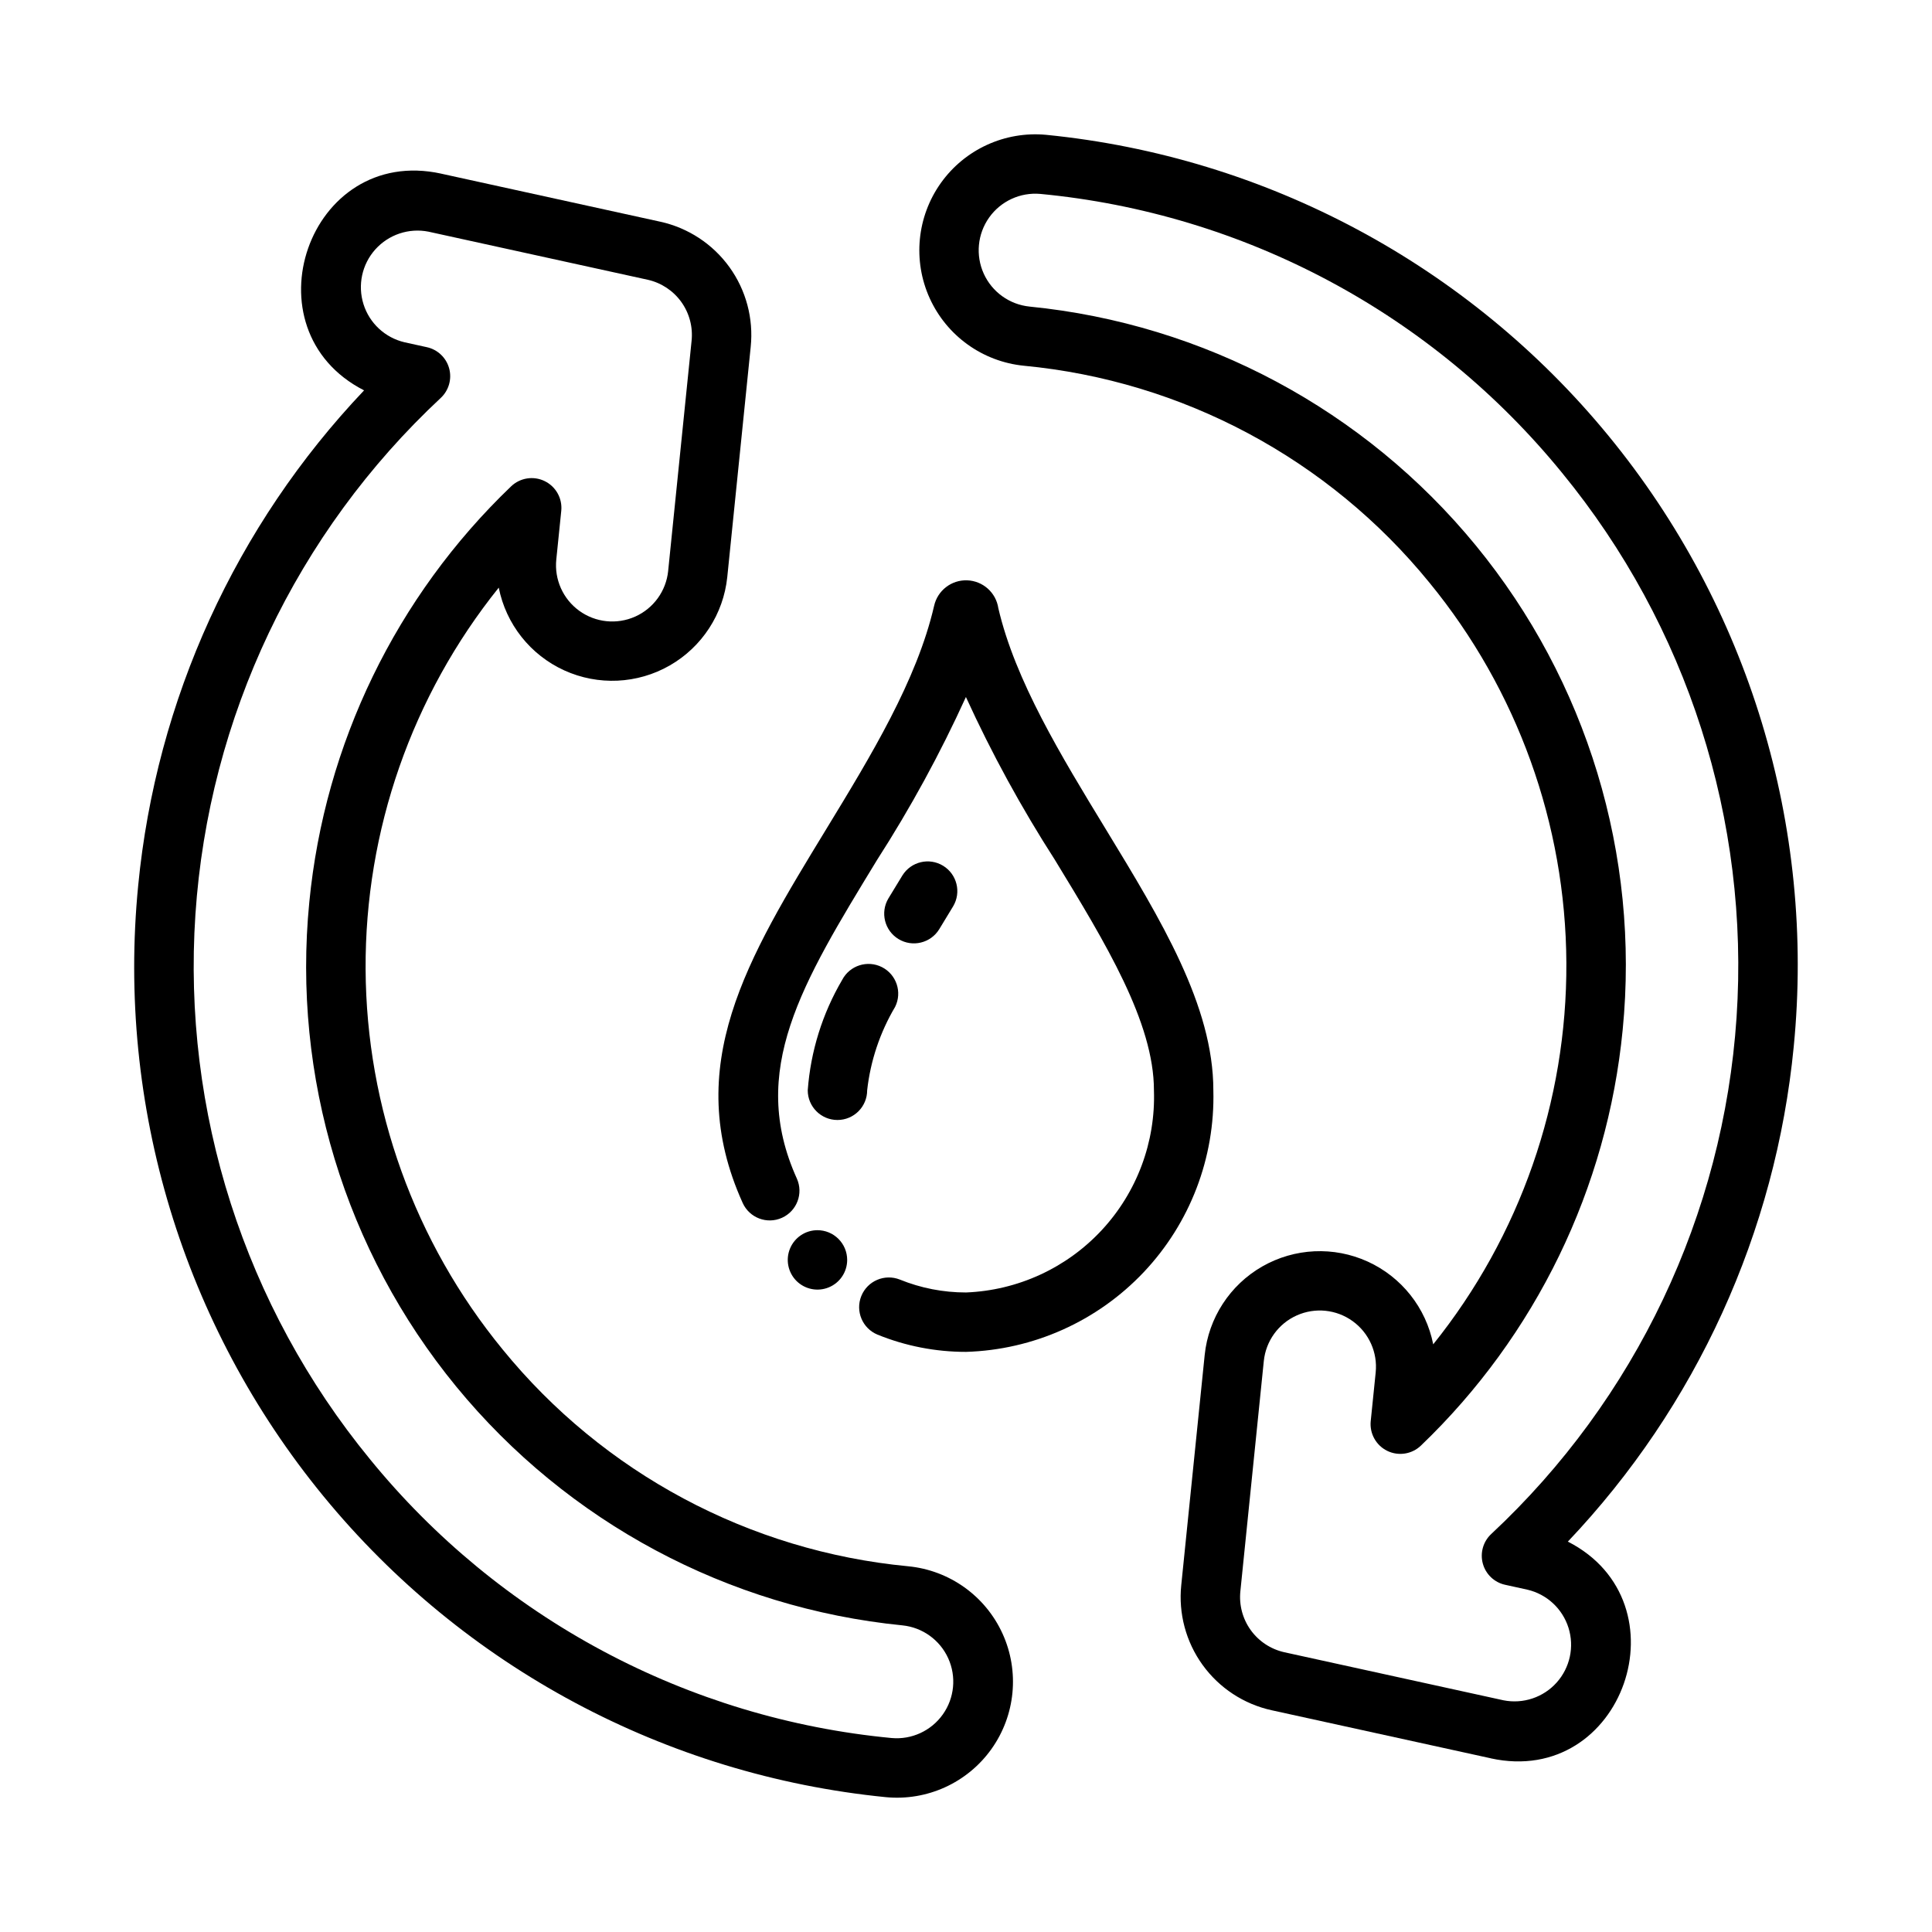
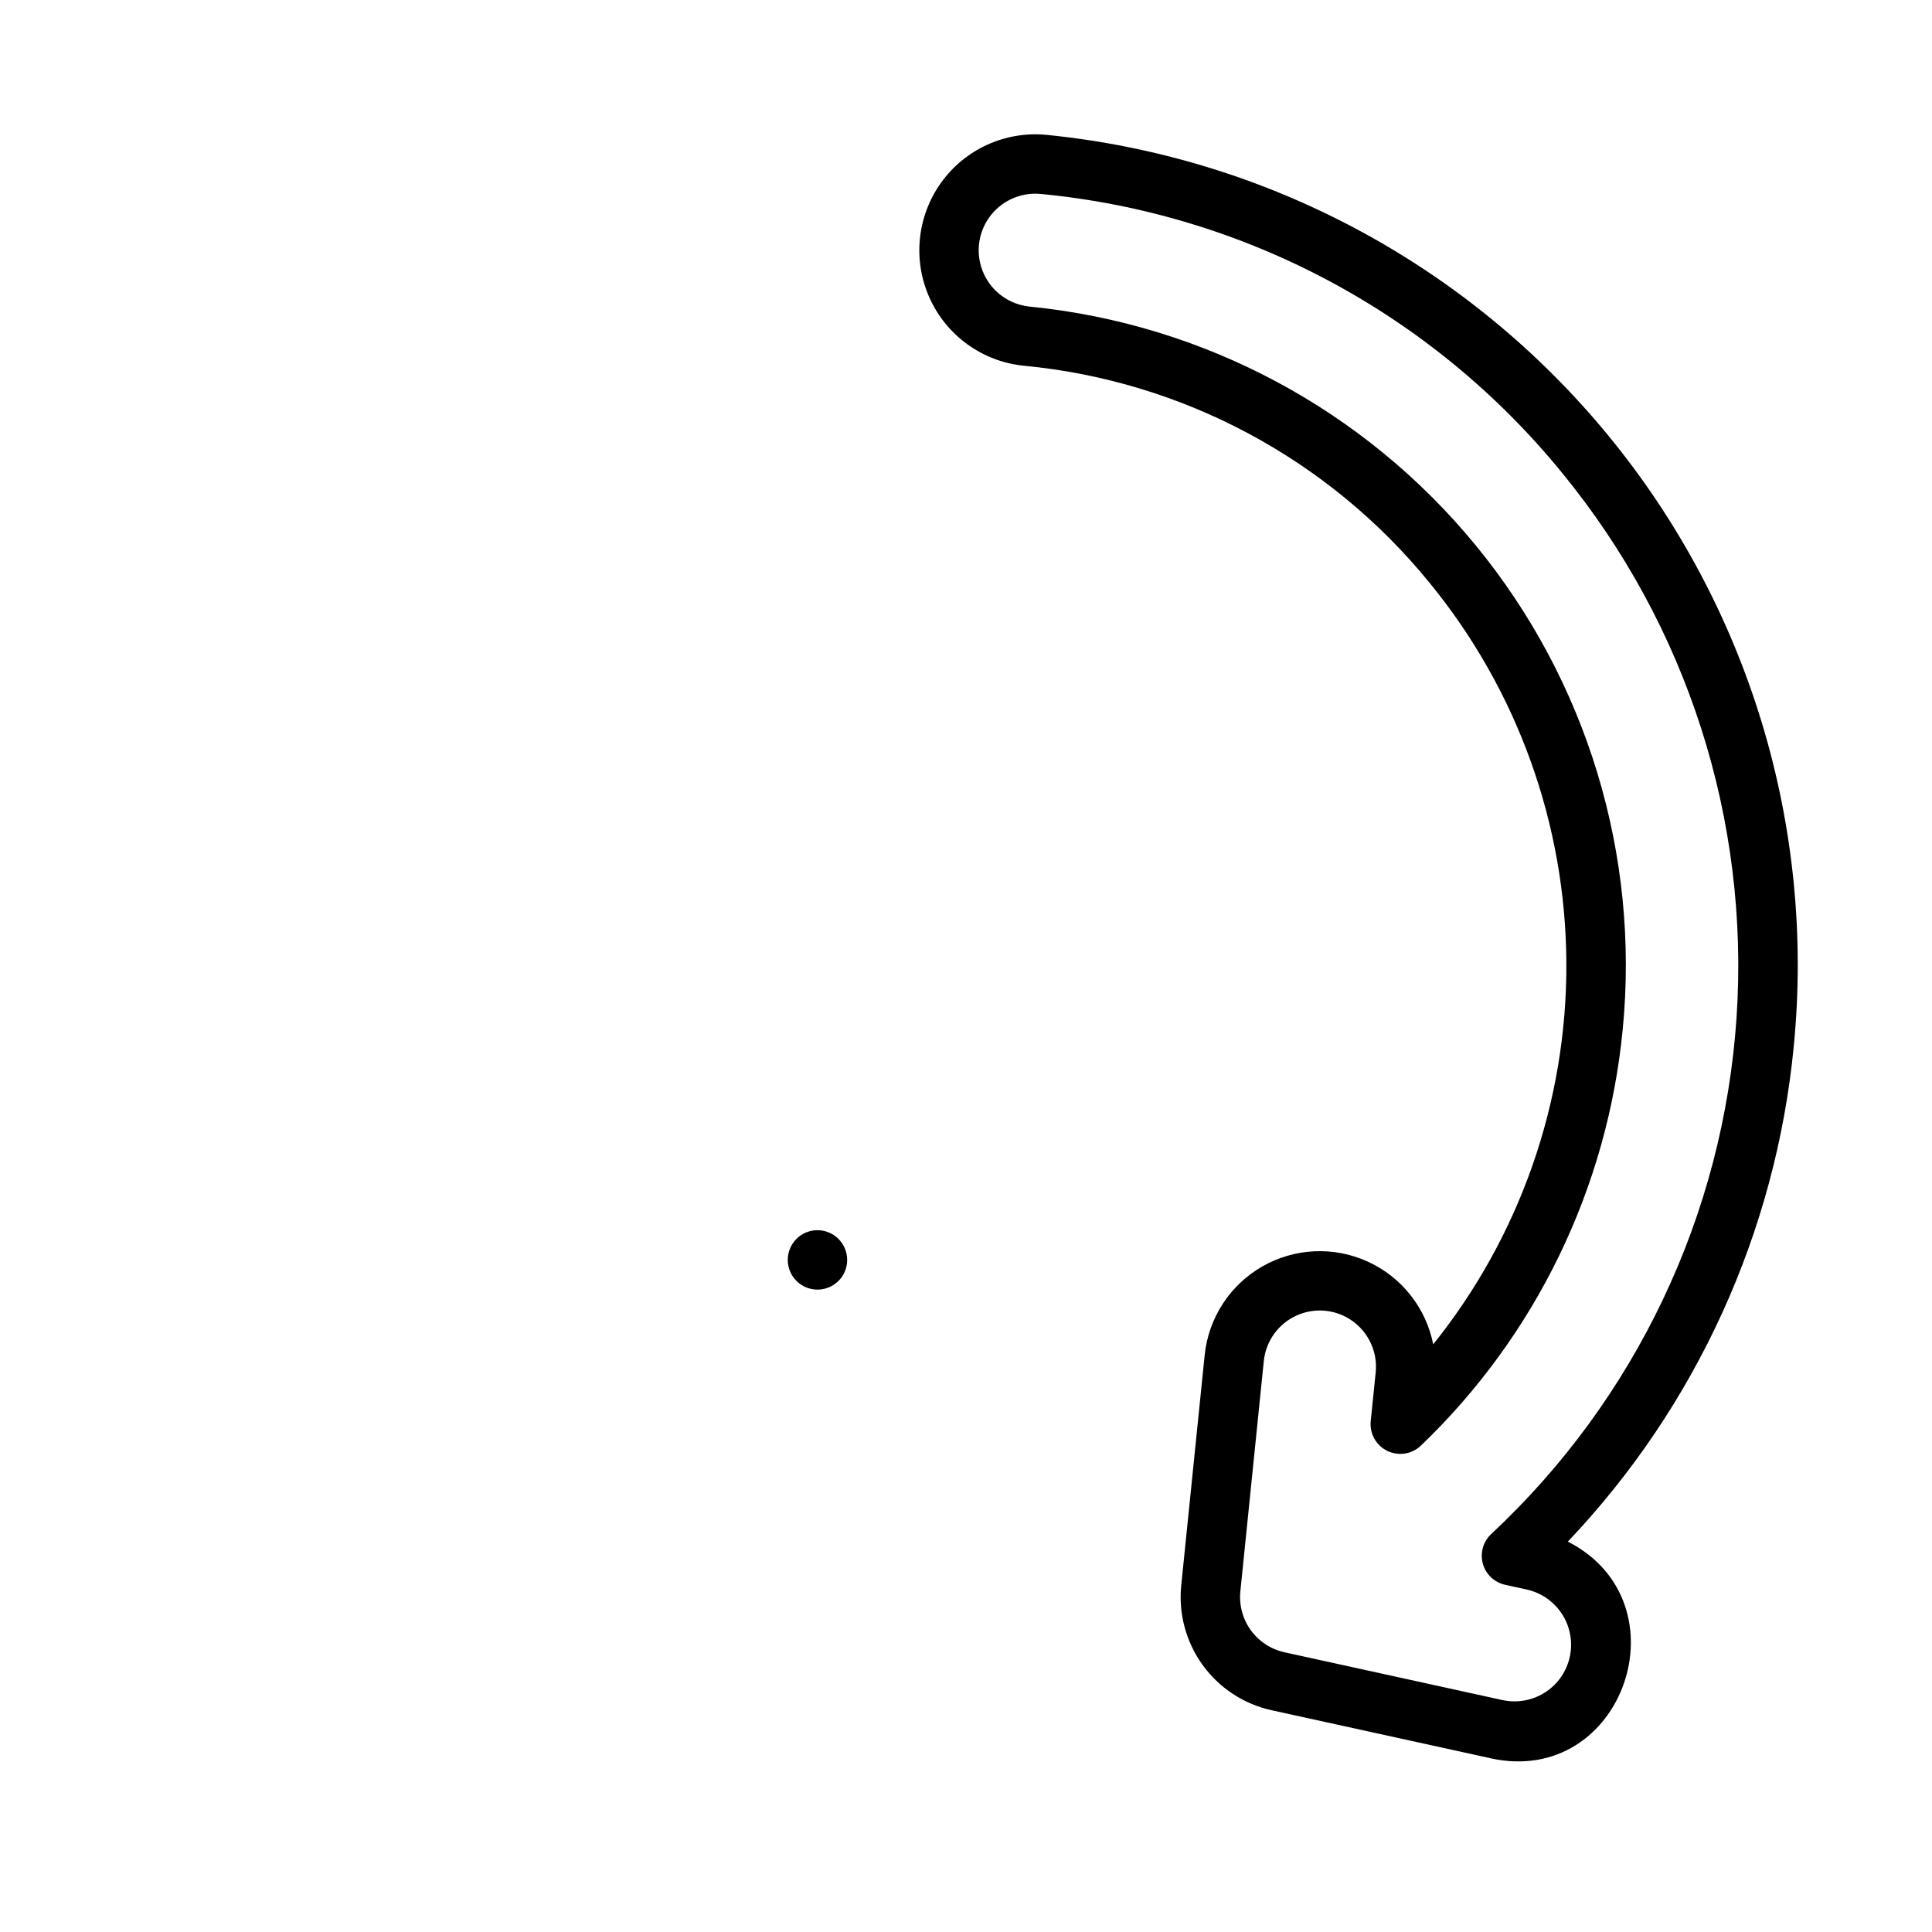
<svg xmlns="http://www.w3.org/2000/svg" fill="#000000" width="800px" height="800px" version="1.1" viewBox="144 144 512 512">
  <g>
-     <path d="m260.91 190.02 58.086 12.738h0.004c7.363 1.625 13.875 5.898 18.293 12.012 4.414 6.113 6.426 13.641 5.652 21.141l-6.211 61.008v0.004c-1.016 9.812-6.695 18.539-15.258 23.441-8.562 4.902-18.961 5.387-27.941 1.297-8.98-4.09-15.441-12.25-17.363-21.93-23.012 28.66-35.469 64.359-35.285 101.11 0.184 36.758 13 72.328 36.301 100.76 26.691 32.773 65.406 53.477 107.48 57.477 10.934 1.055 20.469 7.863 25.016 17.859 4.551 9.992 3.422 21.656-2.957 30.594-6.383 8.938-17.047 13.793-27.977 12.734-58.297-5.793-111.91-34.488-149.06-79.789-37.152-45.297-54.801-103.49-49.07-161.8v-0.004c4.766-49.191 25.836-95.379 59.863-131.22-31.578-16.117-14.766-65.129 20.426-57.438zm60.156 105.3 6.211-61.004c0.383-3.656-0.59-7.328-2.738-10.312-2.148-2.984-5.316-5.074-8.906-5.871l-58.082-12.738c-5.195-1.031-10.547 0.758-14.086 4.699-3.535 3.945-4.727 9.461-3.137 14.516 1.586 5.051 5.727 8.891 10.883 10.098l5.918 1.301c2.856 0.629 5.125 2.789 5.898 5.609 0.77 2.816-0.082 5.832-2.215 7.828-38.285 35.711-61.535 84.66-65.027 136.9-3.488 52.238 13.043 103.84 46.238 144.33 16.996 20.867 37.973 38.148 61.711 50.84 23.734 12.688 49.754 20.535 76.551 23.078 5.312 0.48 10.484-1.902 13.57-6.254 3.09-4.352 3.637-10.016 1.43-14.879-2.203-4.859-6.824-8.18-12.133-8.723-46.25-4.594-88.785-27.359-118.26-63.297-29.473-35.941-43.473-82.109-38.926-128.36 4.07-41.953 23.047-81.055 53.488-110.2 2.387-2.277 5.938-2.828 8.898-1.379 2.965 1.445 4.711 4.582 4.387 7.863l-1.316 12.906c-0.543 5.297 1.777 10.48 6.09 13.598 4.312 3.121 9.961 3.703 14.82 1.531 4.859-2.176 8.188-6.777 8.734-12.074z" />
    <path d="m539.08 609.97-58.086-12.738c-7.367-1.621-13.879-5.898-18.297-12.012-4.414-6.113-6.426-13.641-5.652-21.141l6.211-61.008c1.02-9.816 6.695-18.543 15.258-23.445s18.965-5.387 27.941-1.297c8.98 4.09 15.445 12.254 17.363 21.93 23.012-28.66 35.469-64.359 35.285-101.11-0.184-36.754-13-72.328-36.297-100.75-26.691-32.777-65.41-53.48-107.49-57.477-10.906-1.09-20.402-7.902-24.934-17.883-4.531-9.977-3.402-21.613 2.953-30.539 6.359-8.926 16.988-13.789 27.898-12.77 58.301 5.793 111.91 34.492 149.06 79.789 37.152 45.301 54.801 103.49 49.07 161.8v0.004c-4.762 49.191-25.836 95.379-59.863 131.22 31.578 16.121 14.766 65.129-20.426 57.438zm-60.156-105.3-6.211 61.004c-0.383 3.656 0.59 7.328 2.738 10.312s5.32 5.074 8.91 5.875l58.078 12.734c5.195 1.031 10.551-0.754 14.086-4.699 3.535-3.945 4.731-9.461 3.141-14.512-1.59-5.055-5.727-8.895-10.887-10.102l-5.918-1.301c-2.856-0.629-5.125-2.789-5.894-5.606-0.773-2.82 0.078-5.836 2.211-7.832 38.285-35.711 61.535-84.66 65.027-136.9 3.488-52.238-13.043-103.84-46.238-144.33-16.996-20.871-37.973-38.152-61.707-50.84-23.738-12.691-49.758-20.535-76.551-23.082-5.316-0.477-10.484 1.902-13.574 6.254-3.09 4.352-3.633 10.02-1.43 14.879s6.824 8.18 12.137 8.723c46.25 4.594 88.785 27.363 118.26 63.301 29.473 35.938 43.473 82.105 38.926 128.36-4.066 41.953-23.047 81.055-53.488 110.21-2.387 2.273-5.938 2.824-8.898 1.379-2.961-1.445-4.711-4.586-4.387-7.863l1.316-12.906v-0.004c0.547-5.293-1.777-10.477-6.09-13.598s-9.961-3.703-14.82-1.527c-4.859 2.172-8.188 6.773-8.734 12.07z" />
    <path d="m368.51 477.89c0 3.184-1.918 6.055-4.859 7.269-2.941 1.219-6.328 0.547-8.582-1.703-2.25-2.254-2.922-5.641-1.703-8.582s4.086-4.859 7.269-4.859c2.09 0 4.09 0.832 5.566 2.309 1.477 1.477 2.309 3.477 2.309 5.566z" />
-     <path d="m400 502.26c-8.043 0.008-16.012-1.543-23.465-4.574-3.992-1.656-5.902-6.223-4.277-10.23s6.18-5.953 10.199-4.359c5.57 2.266 11.527 3.426 17.543 3.422 13.695-0.535 26.625-6.469 35.961-16.508 9.332-10.039 14.312-23.367 13.844-37.066 0-17.98-12.738-38.898-26.23-61.039h0.004c-8.887-13.816-16.773-28.25-23.602-43.191-6.801 14.945-14.672 29.379-23.555 43.191-19.992 32.809-34.176 55.836-21.25 84.426v-0.004c1.777 3.961 0.02 8.609-3.938 10.398-3.953 1.789-8.605 0.039-10.406-3.91-16.41-36.277 1.305-64.883 22.148-99.109 11.809-19.371 24.008-39.406 28.566-59.125v0.004c0.898-4.082 4.586-6.941 8.762-6.793 4.18 0.148 7.656 3.258 8.266 7.391 4.445 19.117 16.645 39.152 28.453 58.523 14.668 24.086 28.527 46.832 28.527 69.234v0.004c0.465 17.875-6.172 35.207-18.457 48.199-12.289 12.992-29.223 20.586-47.094 21.117z" />
-     <path d="m379.43 382.1 3.723-6.113v0.004c2.281-3.664 7.09-4.805 10.773-2.559 3.688 2.25 4.875 7.043 2.664 10.75l-3.691 6.082c-2.269 3.68-7.086 4.84-10.785 2.598-3.695-2.238-4.894-7.047-2.684-10.762z" />
-     <path d="m358.06 432.94c0.758-10.32 3.879-20.324 9.117-29.246 1.992-3.832 6.703-5.348 10.555-3.391 3.852 1.961 5.406 6.656 3.484 10.527-4.008 6.762-6.535 14.297-7.41 22.109 0 4.348-3.527 7.871-7.875 7.871s-7.871-3.523-7.871-7.871z" />
  </g>
</svg>